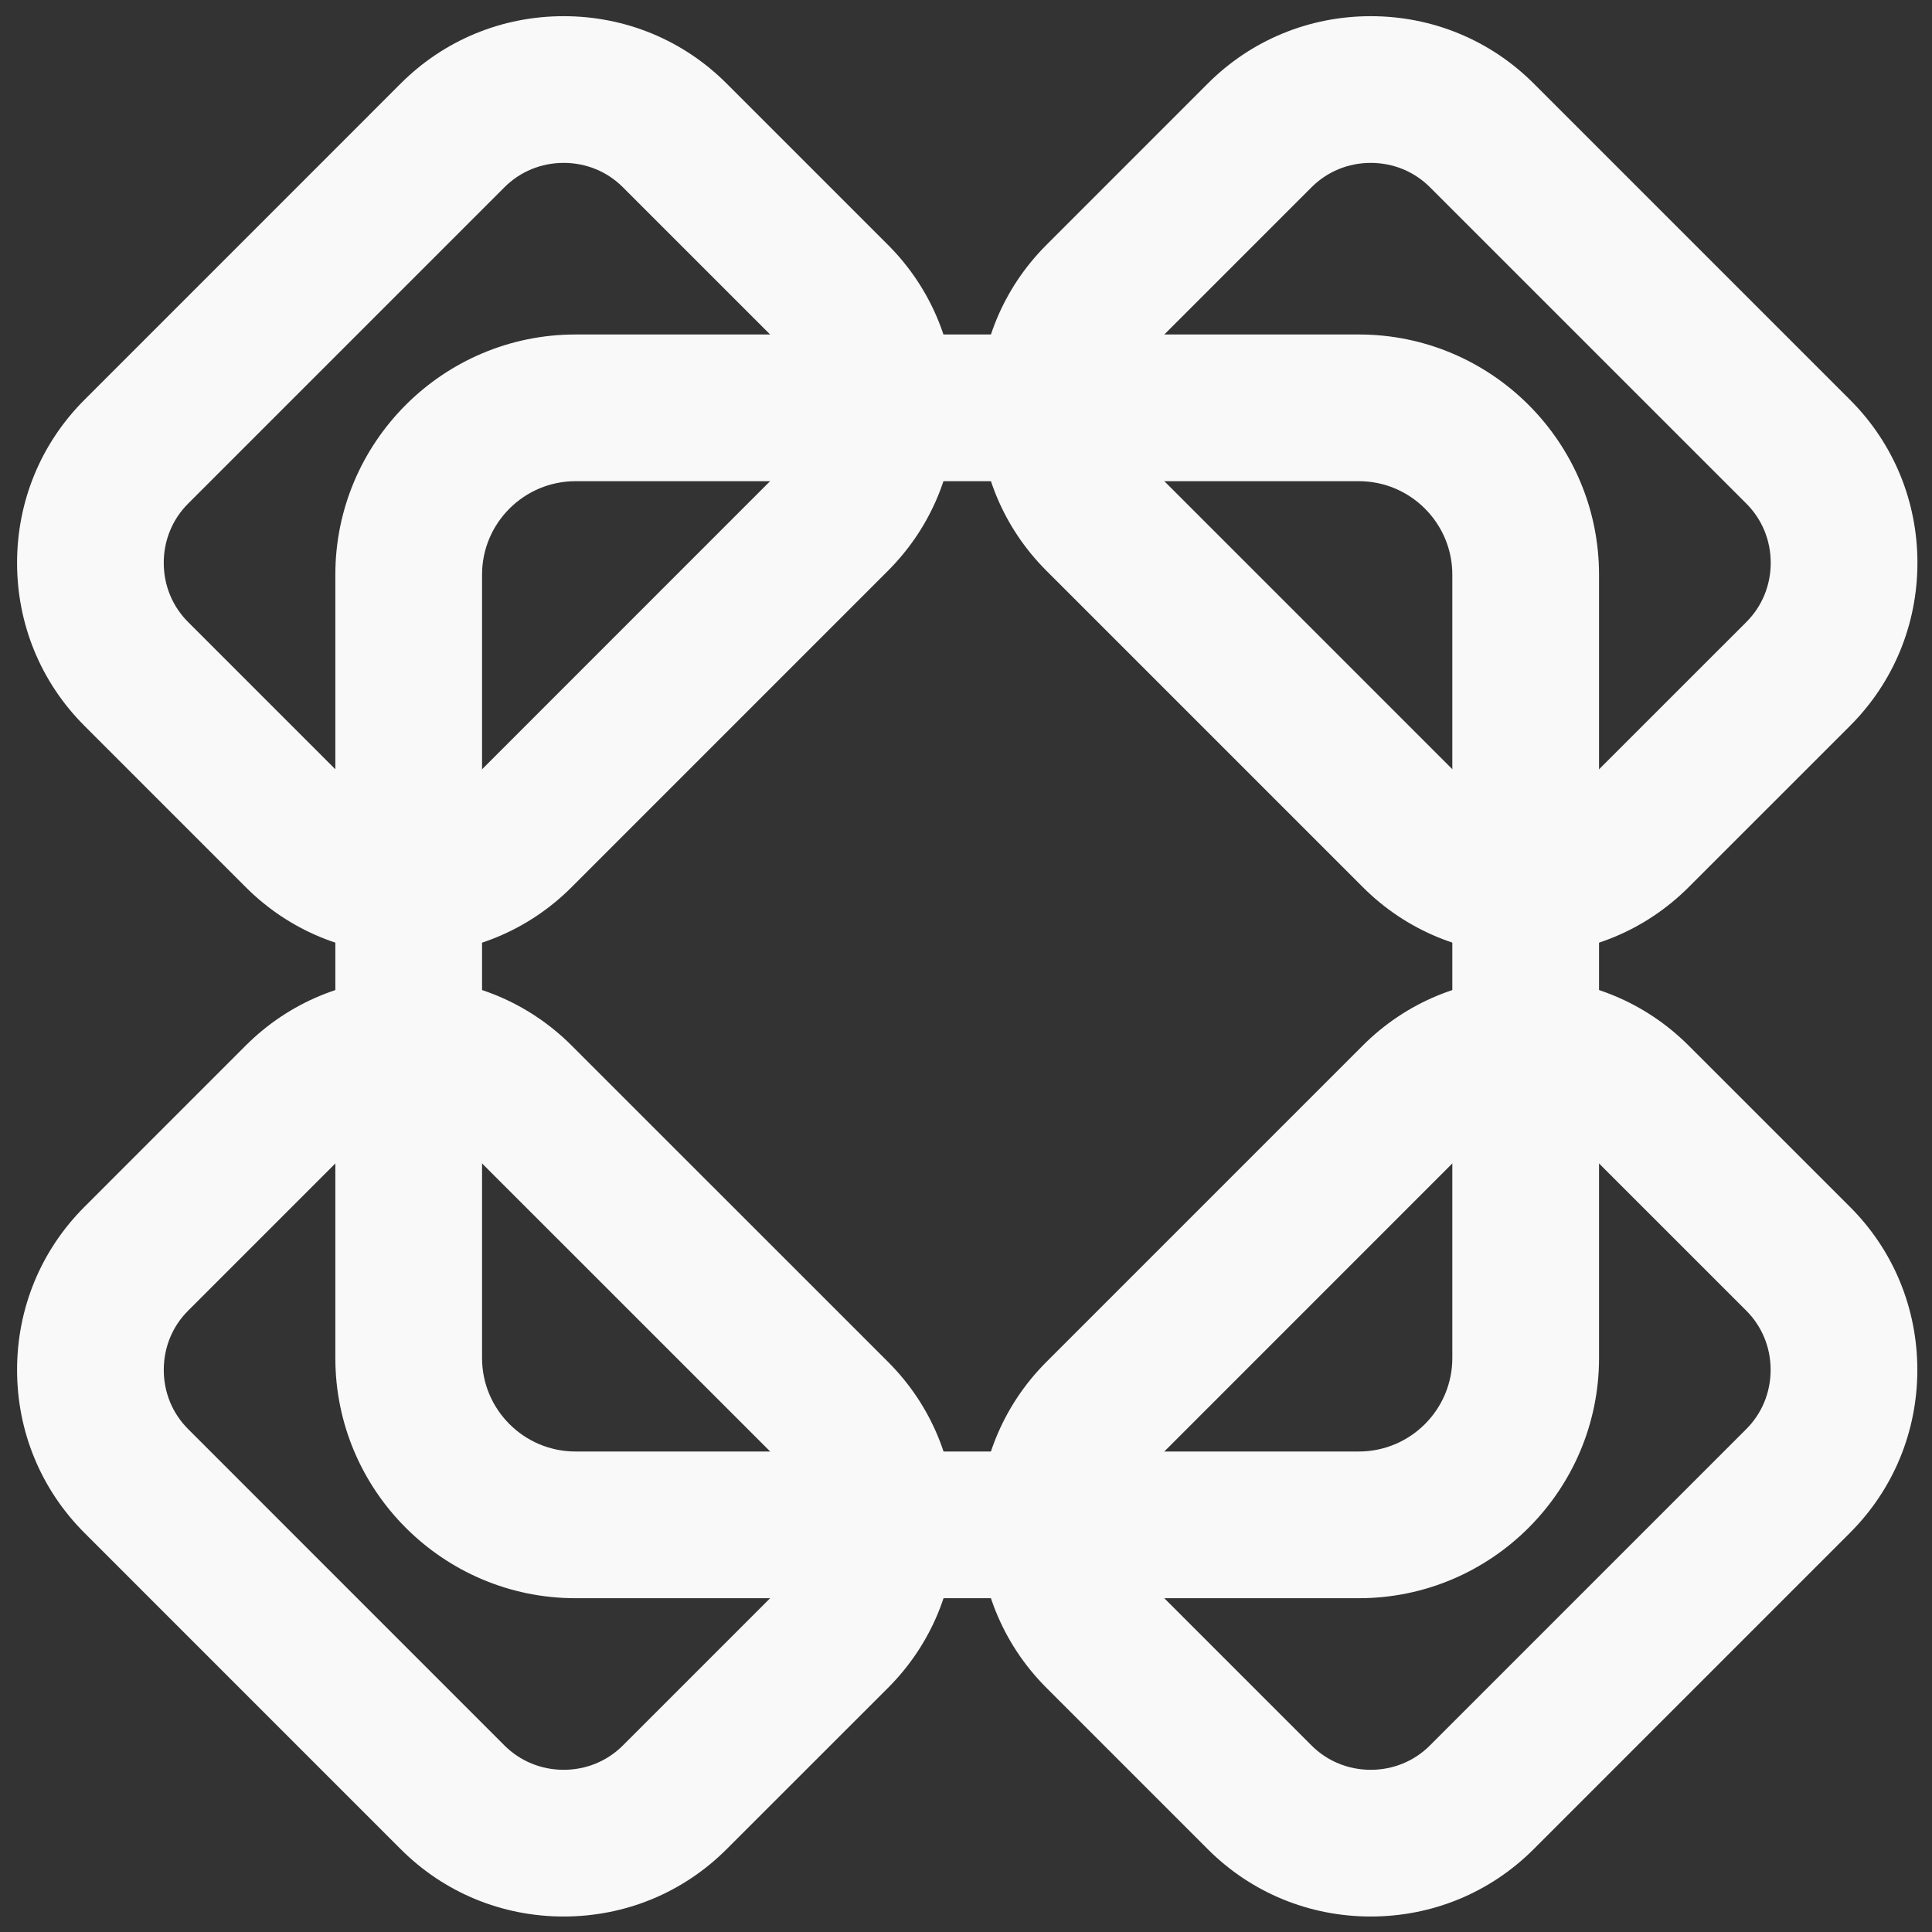
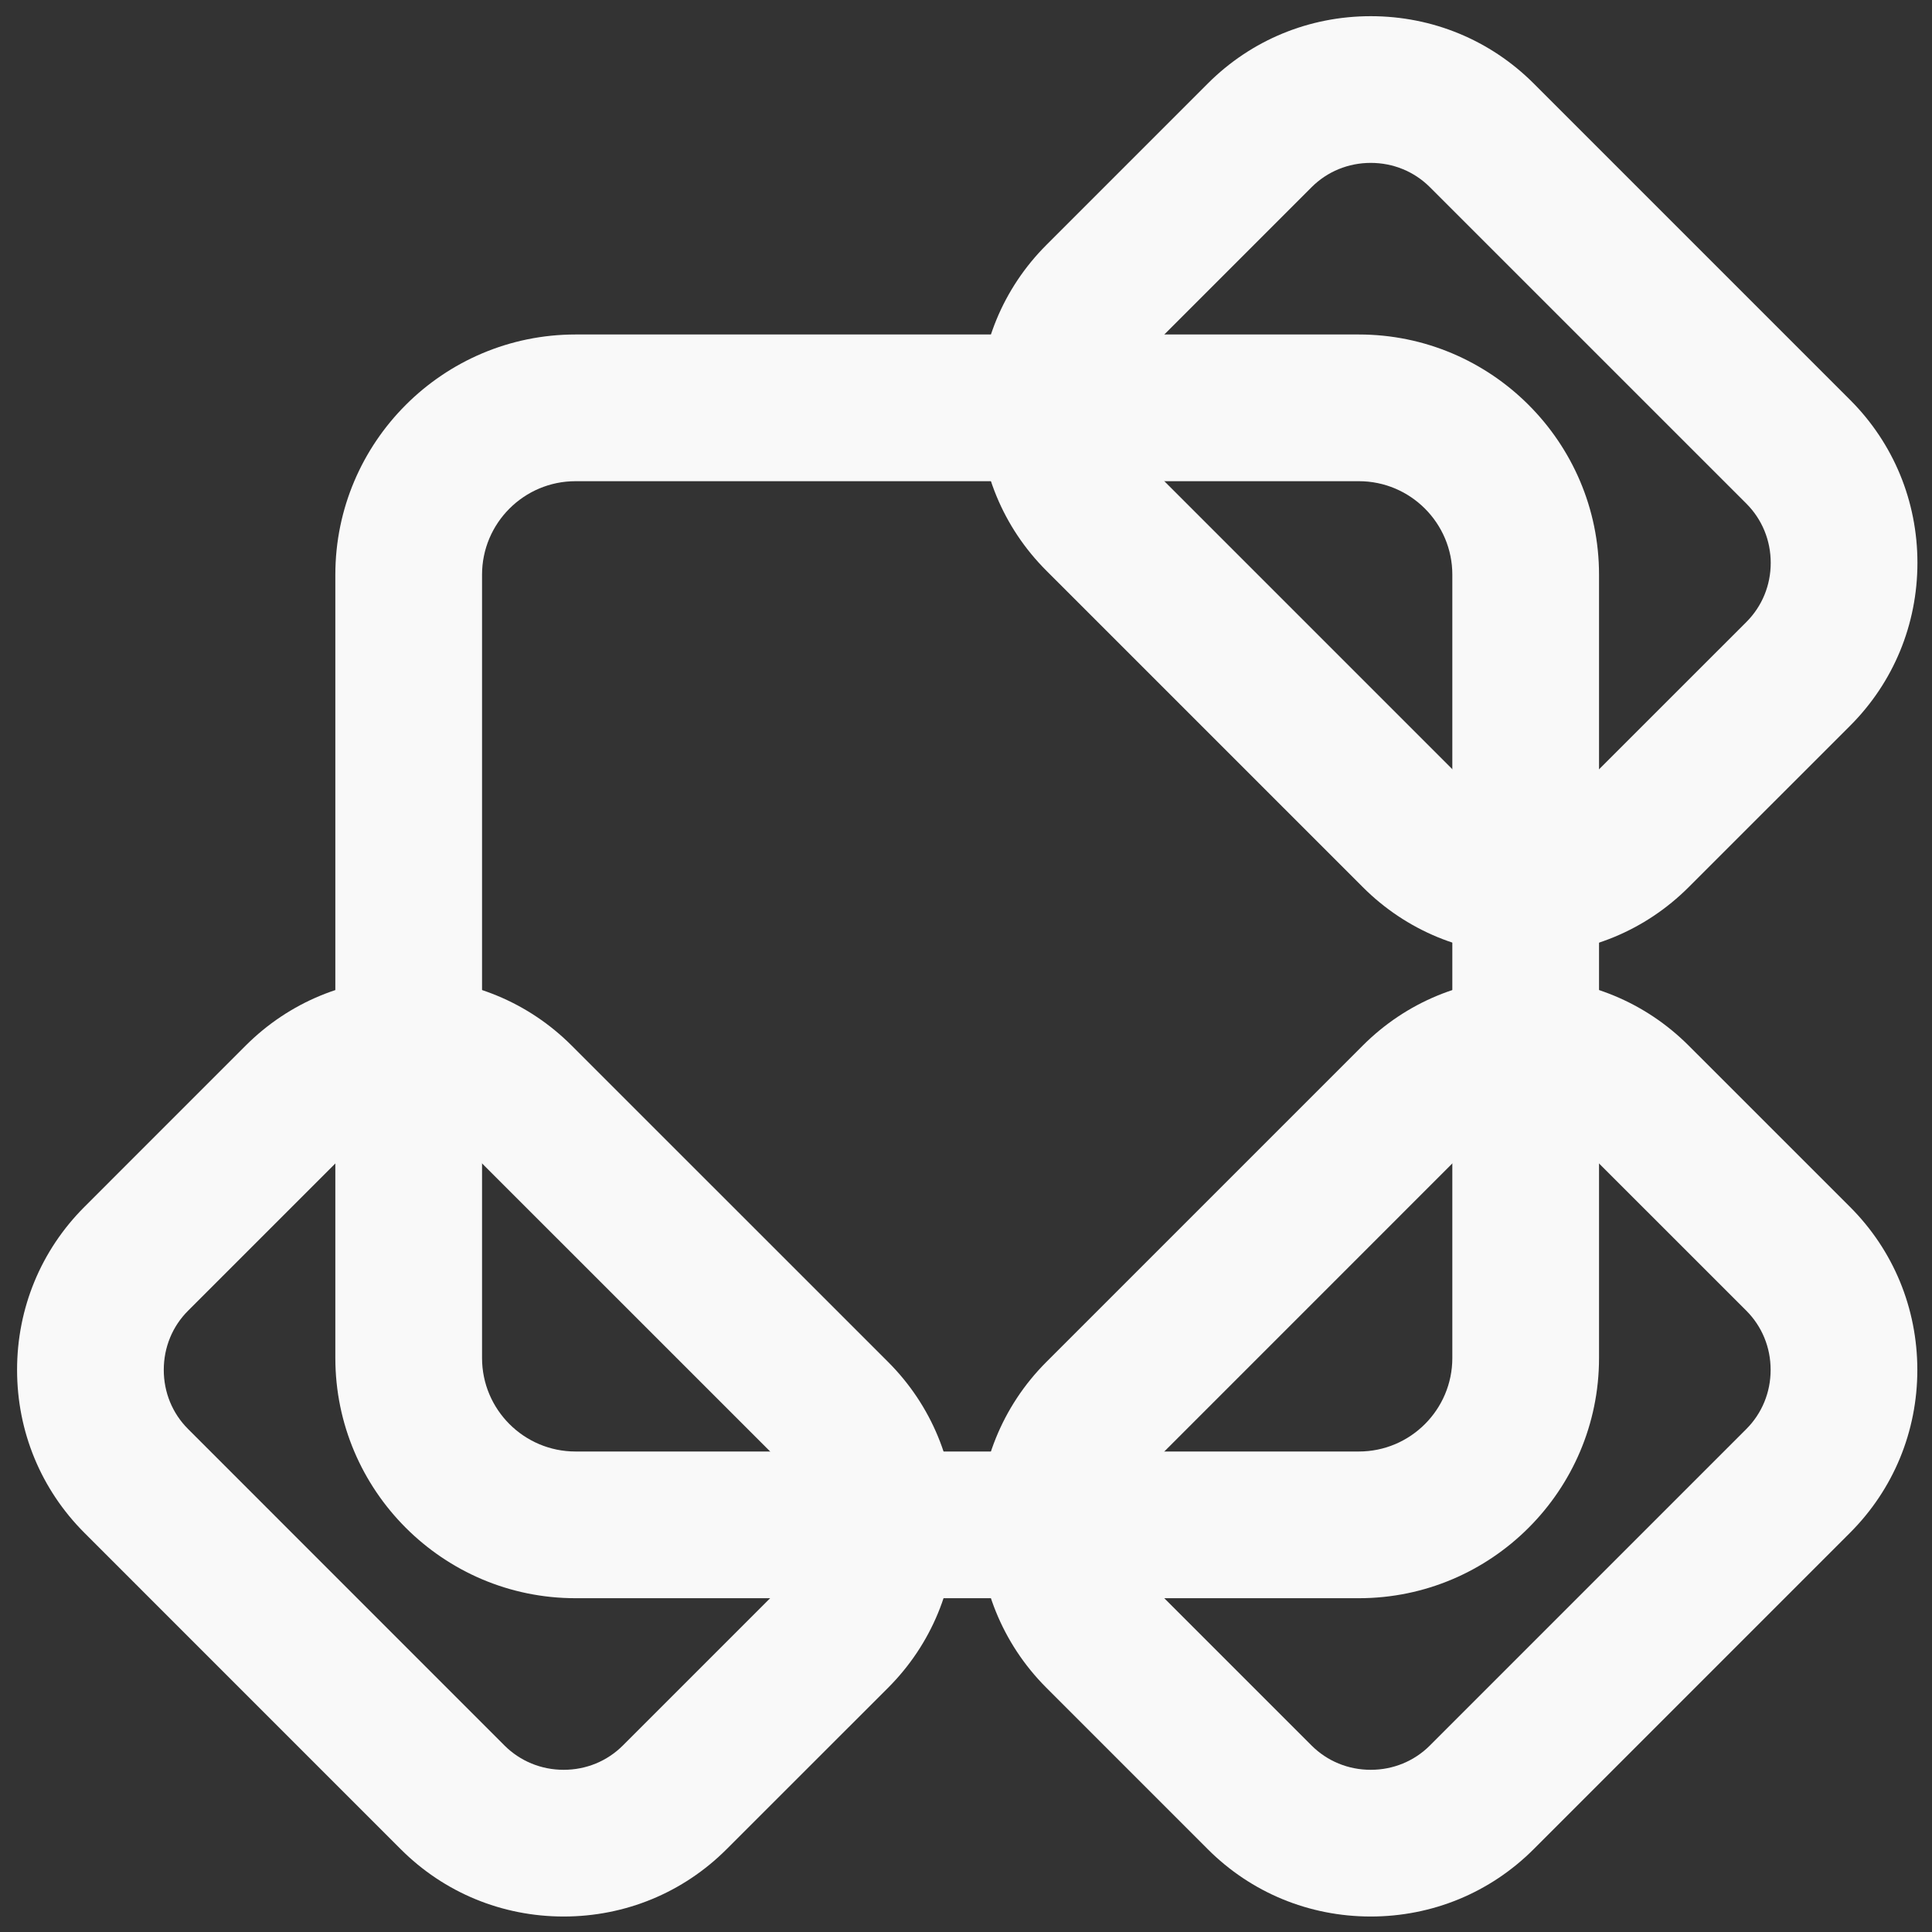
<svg xmlns="http://www.w3.org/2000/svg" width="61" height="61" viewBox="0 0 61 61" fill="none">
  <rect x="0" y="0" width="61" height="61" fill="#333333" stroke="none" />
  <g id="Group">
    <path id="Vector" d="M48.171 35.519C47.461 35.519 46.797 35.792 46.302 36.287L36.314 46.276C35.283 47.306 35.283 48.983 36.313 50.014L41.41 55.111C41.905 55.606 42.569 55.879 43.279 55.879C43.988 55.879 44.652 55.606 45.147 55.111L55.137 45.12C55.632 44.625 55.905 43.961 55.905 43.251C55.905 42.541 55.632 41.878 55.137 41.383L50.04 36.287C49.545 35.792 48.881 35.519 48.171 35.519ZM43.279 60.511C41.331 60.511 39.504 59.756 38.134 58.386L33.038 53.289C30.202 50.452 30.202 45.837 33.039 43L43.027 33.012C44.396 31.642 46.224 30.887 48.171 30.887C50.118 30.887 51.944 31.642 53.315 33.011L58.412 38.107C59.782 39.477 60.536 41.304 60.537 43.251C60.537 45.199 59.782 47.025 58.412 48.395L48.422 58.386C47.052 59.756 45.225 60.511 43.279 60.511Z" fill="#F9F9F9" />
    <path id="Vector_2" d="M12.904 35.519C12.194 35.519 11.53 35.792 11.035 36.287L5.939 41.383C5.443 41.878 5.171 42.541 5.171 43.251C5.17 43.961 5.443 44.625 5.939 45.12L15.928 55.111C16.424 55.606 17.088 55.879 17.797 55.879C18.507 55.879 19.171 55.606 19.666 55.111L24.764 50.013C25.259 49.518 25.532 48.854 25.532 48.145C25.532 47.435 25.259 46.771 24.764 46.276L14.774 36.287C14.278 35.792 13.614 35.519 12.904 35.519ZM17.797 60.511C15.85 60.511 14.023 59.756 12.653 58.386L2.663 48.395C1.294 47.025 0.539 45.199 0.539 43.251C0.539 41.304 1.294 39.477 2.664 38.107L7.759 33.011C9.13 31.642 10.957 30.887 12.904 30.887C14.851 30.887 16.678 31.642 18.048 33.011L28.039 43C29.409 44.37 30.164 46.197 30.164 48.145C30.164 50.092 29.409 51.919 28.04 53.289L22.941 58.386C21.571 59.756 19.744 60.511 17.797 60.511Z" fill="#F9F9F9" />
-     <path id="Vector_3" d="M17.797 5.143C17.088 5.143 16.424 5.416 15.929 5.911L5.938 15.902C5.443 16.397 5.17 17.061 5.17 17.771C5.17 18.481 5.443 19.145 5.939 19.64L11.035 24.736C11.53 25.231 12.194 25.504 12.904 25.504C13.614 25.504 14.277 25.231 14.773 24.736L24.762 14.745C25.793 13.715 25.792 12.038 24.762 11.007L19.666 5.911C19.171 5.416 18.507 5.143 17.797 5.143ZM12.904 30.136C10.957 30.136 9.13 29.381 7.76 28.012L2.664 22.915C1.294 21.545 0.539 19.718 0.539 17.771C0.539 15.824 1.294 13.997 2.663 12.627L12.653 2.636C14.023 1.266 15.85 0.511 17.797 0.511C19.744 0.511 21.571 1.266 22.941 2.636L28.037 7.732C30.873 10.569 30.874 15.184 28.038 18.02L18.048 28.011C16.678 29.381 14.851 30.136 12.904 30.136Z" fill="#F9F9F9" />
    <path id="Vector_4" d="M43.28 5.143C42.57 5.143 41.906 5.416 41.411 5.911L36.315 11.008C35.819 11.504 35.546 12.168 35.546 12.877C35.546 13.587 35.819 14.251 36.315 14.746L46.304 24.735C46.799 25.23 47.463 25.503 48.173 25.503C48.883 25.503 49.547 25.23 50.042 24.735L55.139 19.639C55.635 19.143 55.908 18.48 55.908 17.771C55.908 17.061 55.635 16.398 55.14 15.902L45.148 5.911C44.653 5.416 43.989 5.143 43.28 5.143ZM48.173 30.135C46.226 30.135 44.399 29.38 43.029 28.01L33.04 18.021C31.669 16.651 30.915 14.824 30.915 12.877C30.915 10.93 31.669 9.103 33.039 7.733L38.135 2.636C39.505 1.266 41.333 0.511 43.28 0.511C45.226 0.511 47.053 1.266 48.424 2.636L58.415 12.627C59.785 13.997 60.54 15.824 60.54 17.771C60.539 19.718 59.784 21.545 58.414 22.915L53.317 28.011C51.947 29.38 50.12 30.135 48.173 30.135Z" fill="#F9F9F9" />
    <path id="Vector_5" d="M18.171 15.193C16.544 15.193 15.22 16.517 15.22 18.144V42.878C15.22 44.505 16.544 45.829 18.171 45.829H42.904C44.532 45.829 45.855 44.505 45.855 42.878V18.144C45.855 16.517 44.532 15.193 42.904 15.193H18.171ZM42.904 50.461H18.171C13.99 50.461 10.588 47.059 10.588 42.878V18.144C10.588 13.963 13.99 10.561 18.171 10.561H42.904C47.085 10.561 50.487 13.963 50.487 18.144V42.878C50.487 47.059 47.085 50.461 42.904 50.461Z" fill="#F9F9F9" />
  </g>
</svg>